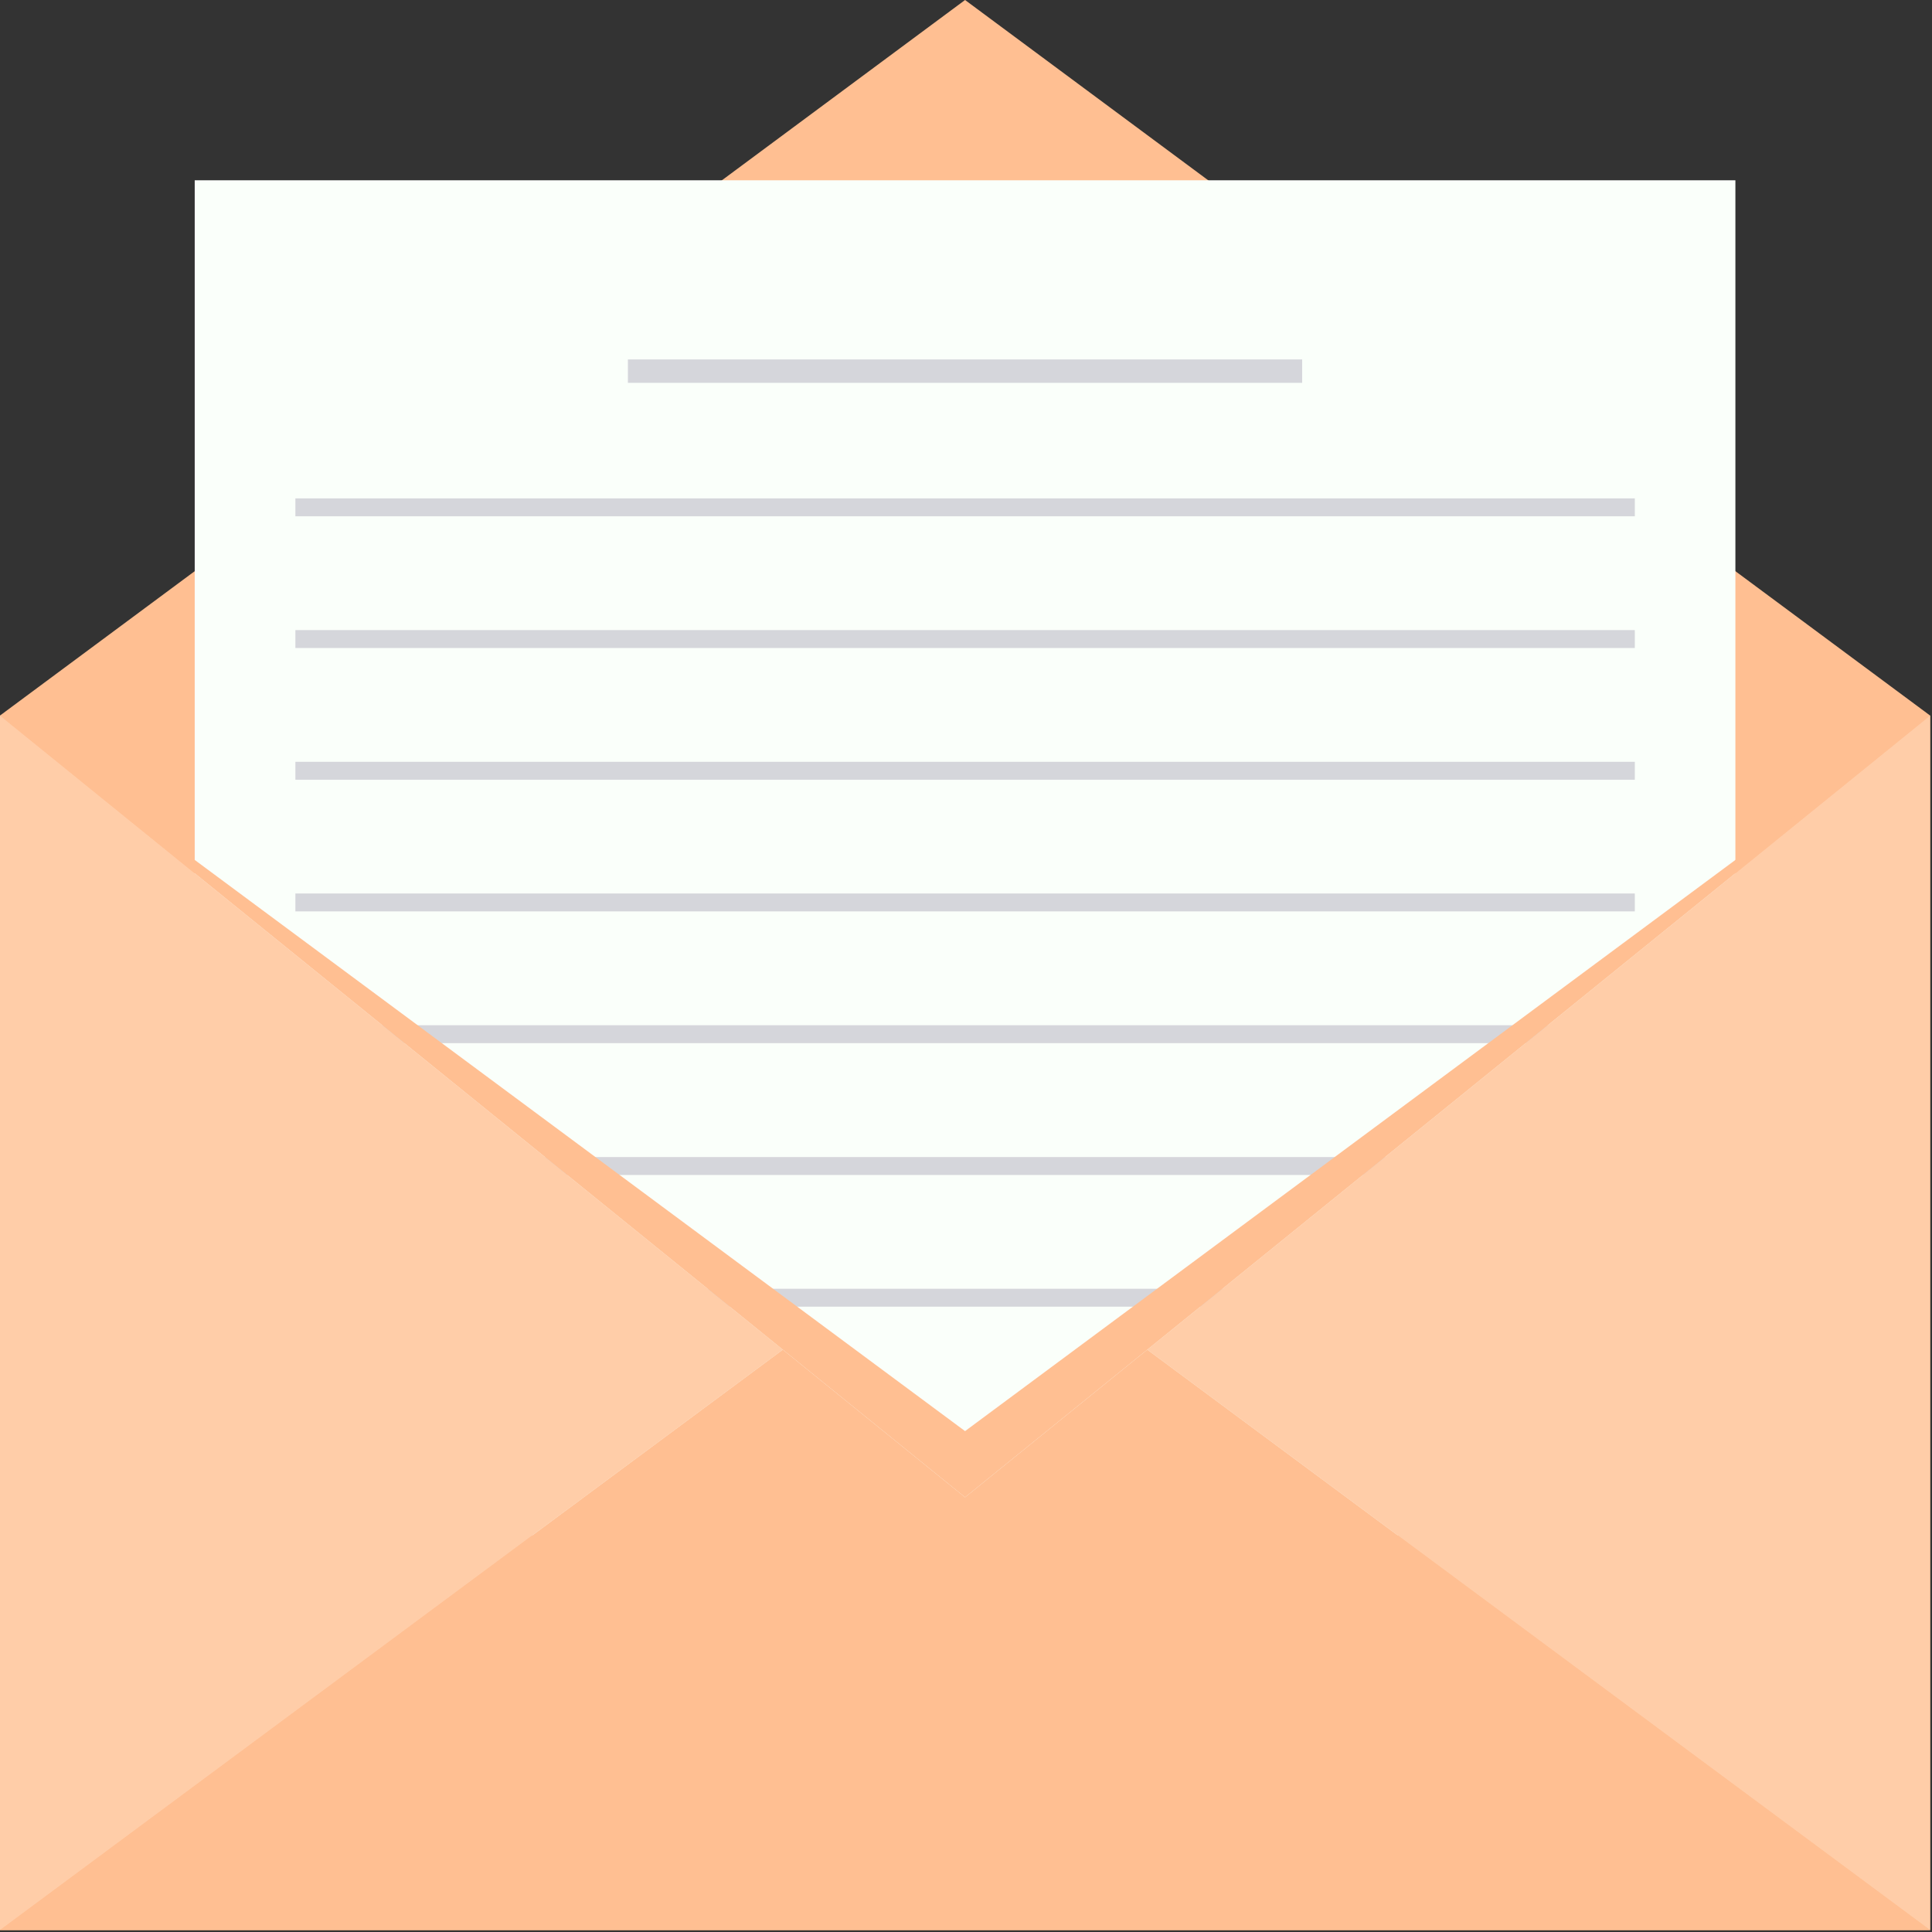
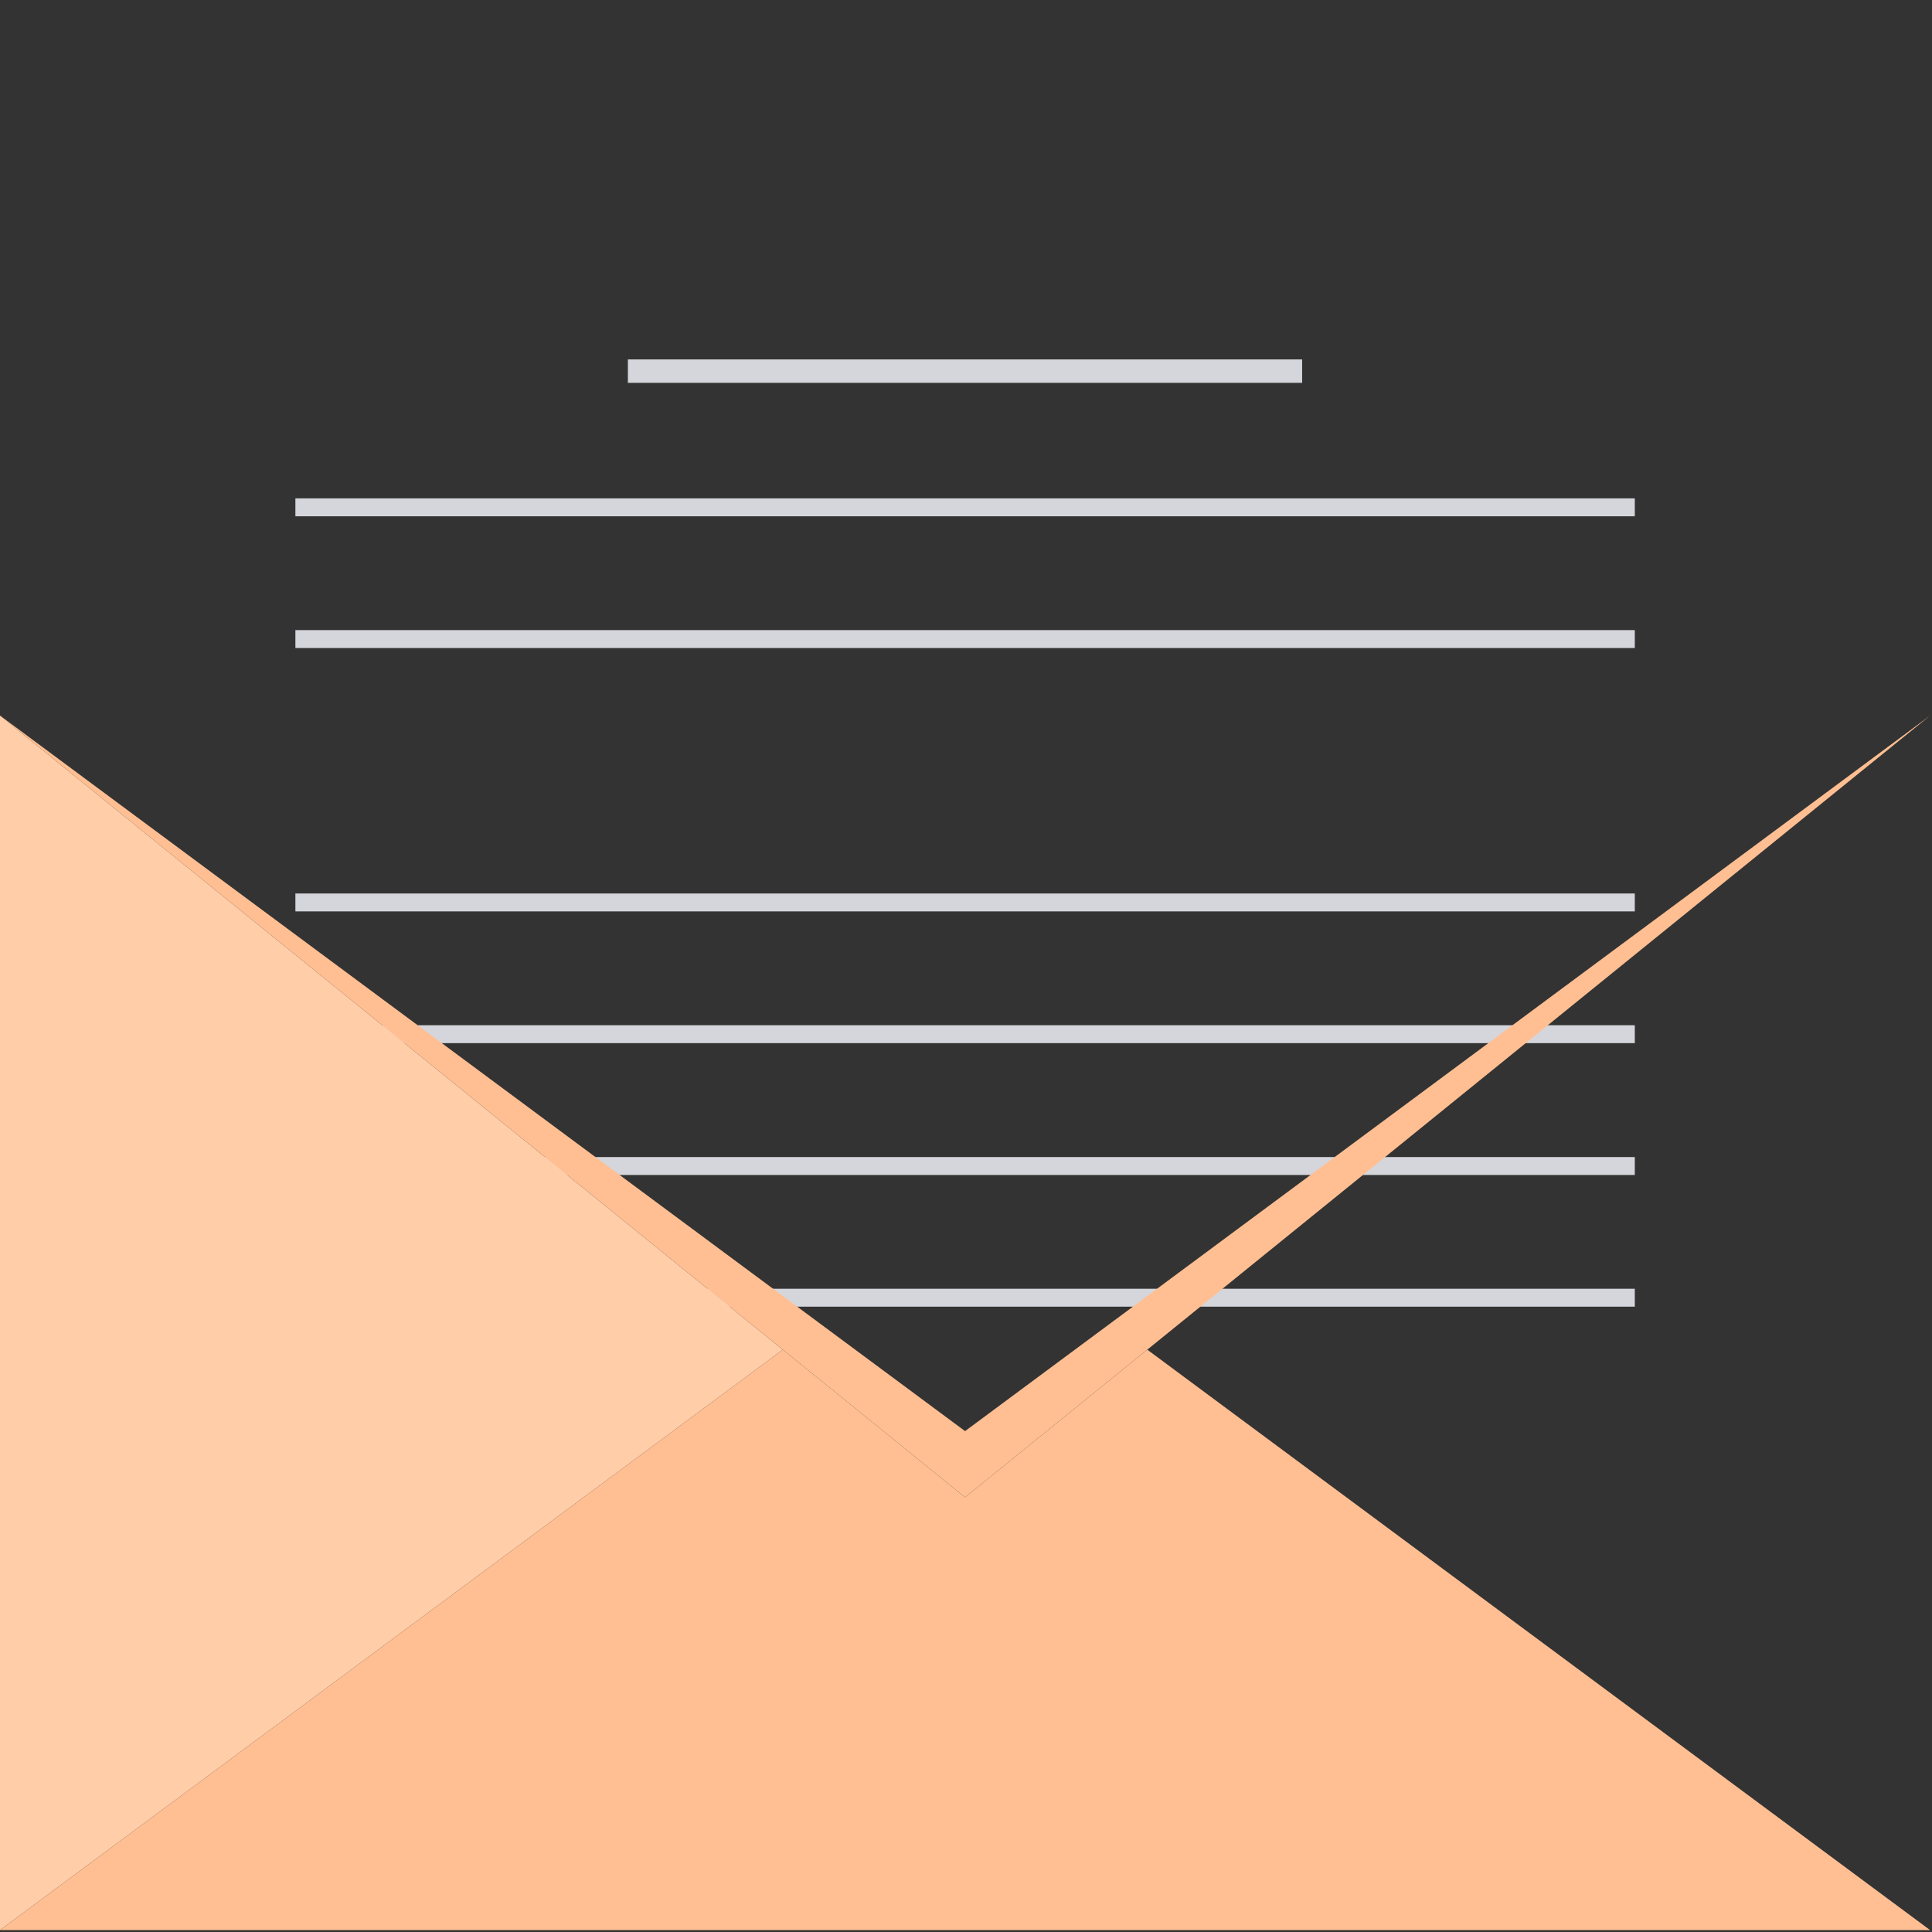
<svg xmlns="http://www.w3.org/2000/svg" width="100%" height="100%" viewBox="0 0 492 492" version="1.1" xml:space="preserve" style="fill-rule:evenodd;clip-rule:evenodd;stroke-linejoin:round;stroke-miterlimit:2;">
  <rect x="0" y="0" width="492" height="492" fill="#333333" stroke="none" />
  <g>
-     <rect x="0" y="182.221" width="491.52" height="309.299" style="fill:#ffbf92;" />
-     <path d="M245.76,0l-245.76,182.221l0,0.002l63.537,47.109l145.033,107.539l37.19,27.574l37.189,-27.574l208.571,-154.648l0,-0.002l-245.76,-182.221Z" style="fill:#ffbf92;fill-rule:nonzero;" />
-   </g>
-   <rect x="49.587" y="45.911" width="392.346" height="345.088" style="fill:#fafffa;" />
+     </g>
  <rect x="159.898" y="91.53" width="171.704" height="5.965" style="fill:#d5d6db;" />
  <g>
    <rect x="75.223" y="126.915" width="341.094" height="4.562" style="fill:#d5d6db;" />
    <rect x="75.223" y="160.461" width="341.094" height="4.562" style="fill:#d5d6db;" />
-     <rect x="75.223" y="194.002" width="341.094" height="4.562" style="fill:#d5d6db;" />
    <rect x="75.223" y="227.533" width="341.094" height="4.562" style="fill:#d5d6db;" />
    <rect x="75.223" y="261.084" width="341.094" height="4.562" style="fill:#d5d6db;" />
    <rect x="75.223" y="294.656" width="341.094" height="4.562" style="fill:#d5d6db;" />
    <rect x="75.223" y="328.192" width="341.094" height="4.562" style="fill:#d5d6db;" />
  </g>
  <g>
    <path d="M0,182.223l0,309.297l199.355,-147.816l-199.355,-161.481Z" style="fill:#ffcda8;fill-rule:nonzero;" />
    <path d="M0,182.223l63.537,47.109l-63.537,-47.109Z" style="fill:#ffcda8;fill-rule:nonzero;" />
    <path d="M282.949,336.871l208.571,-154.648l-208.571,154.648Z" style="fill:#ffcda8;fill-rule:nonzero;" />
-     <path d="M292.165,343.704l199.355,147.816l0,-309.297l-199.355,161.481Z" style="fill:#ffcda8;fill-rule:nonzero;" />
  </g>
  <path d="M245.76,381.293l-46.405,-37.589l-199.355,147.816l491.52,0l-199.355,-147.816l-46.405,37.589Z" style="fill:#ffbf92;fill-rule:nonzero;" />
  <path d="M245.76,381.293l46.405,-37.589l199.355,-161.481l-208.571,154.648l-37.189,27.574l-37.19,-27.574l-145.033,-107.539l-63.537,-47.109l199.355,161.481l46.405,37.589Z" style="fill:#ffbf92;fill-rule:nonzero;" />
</svg>